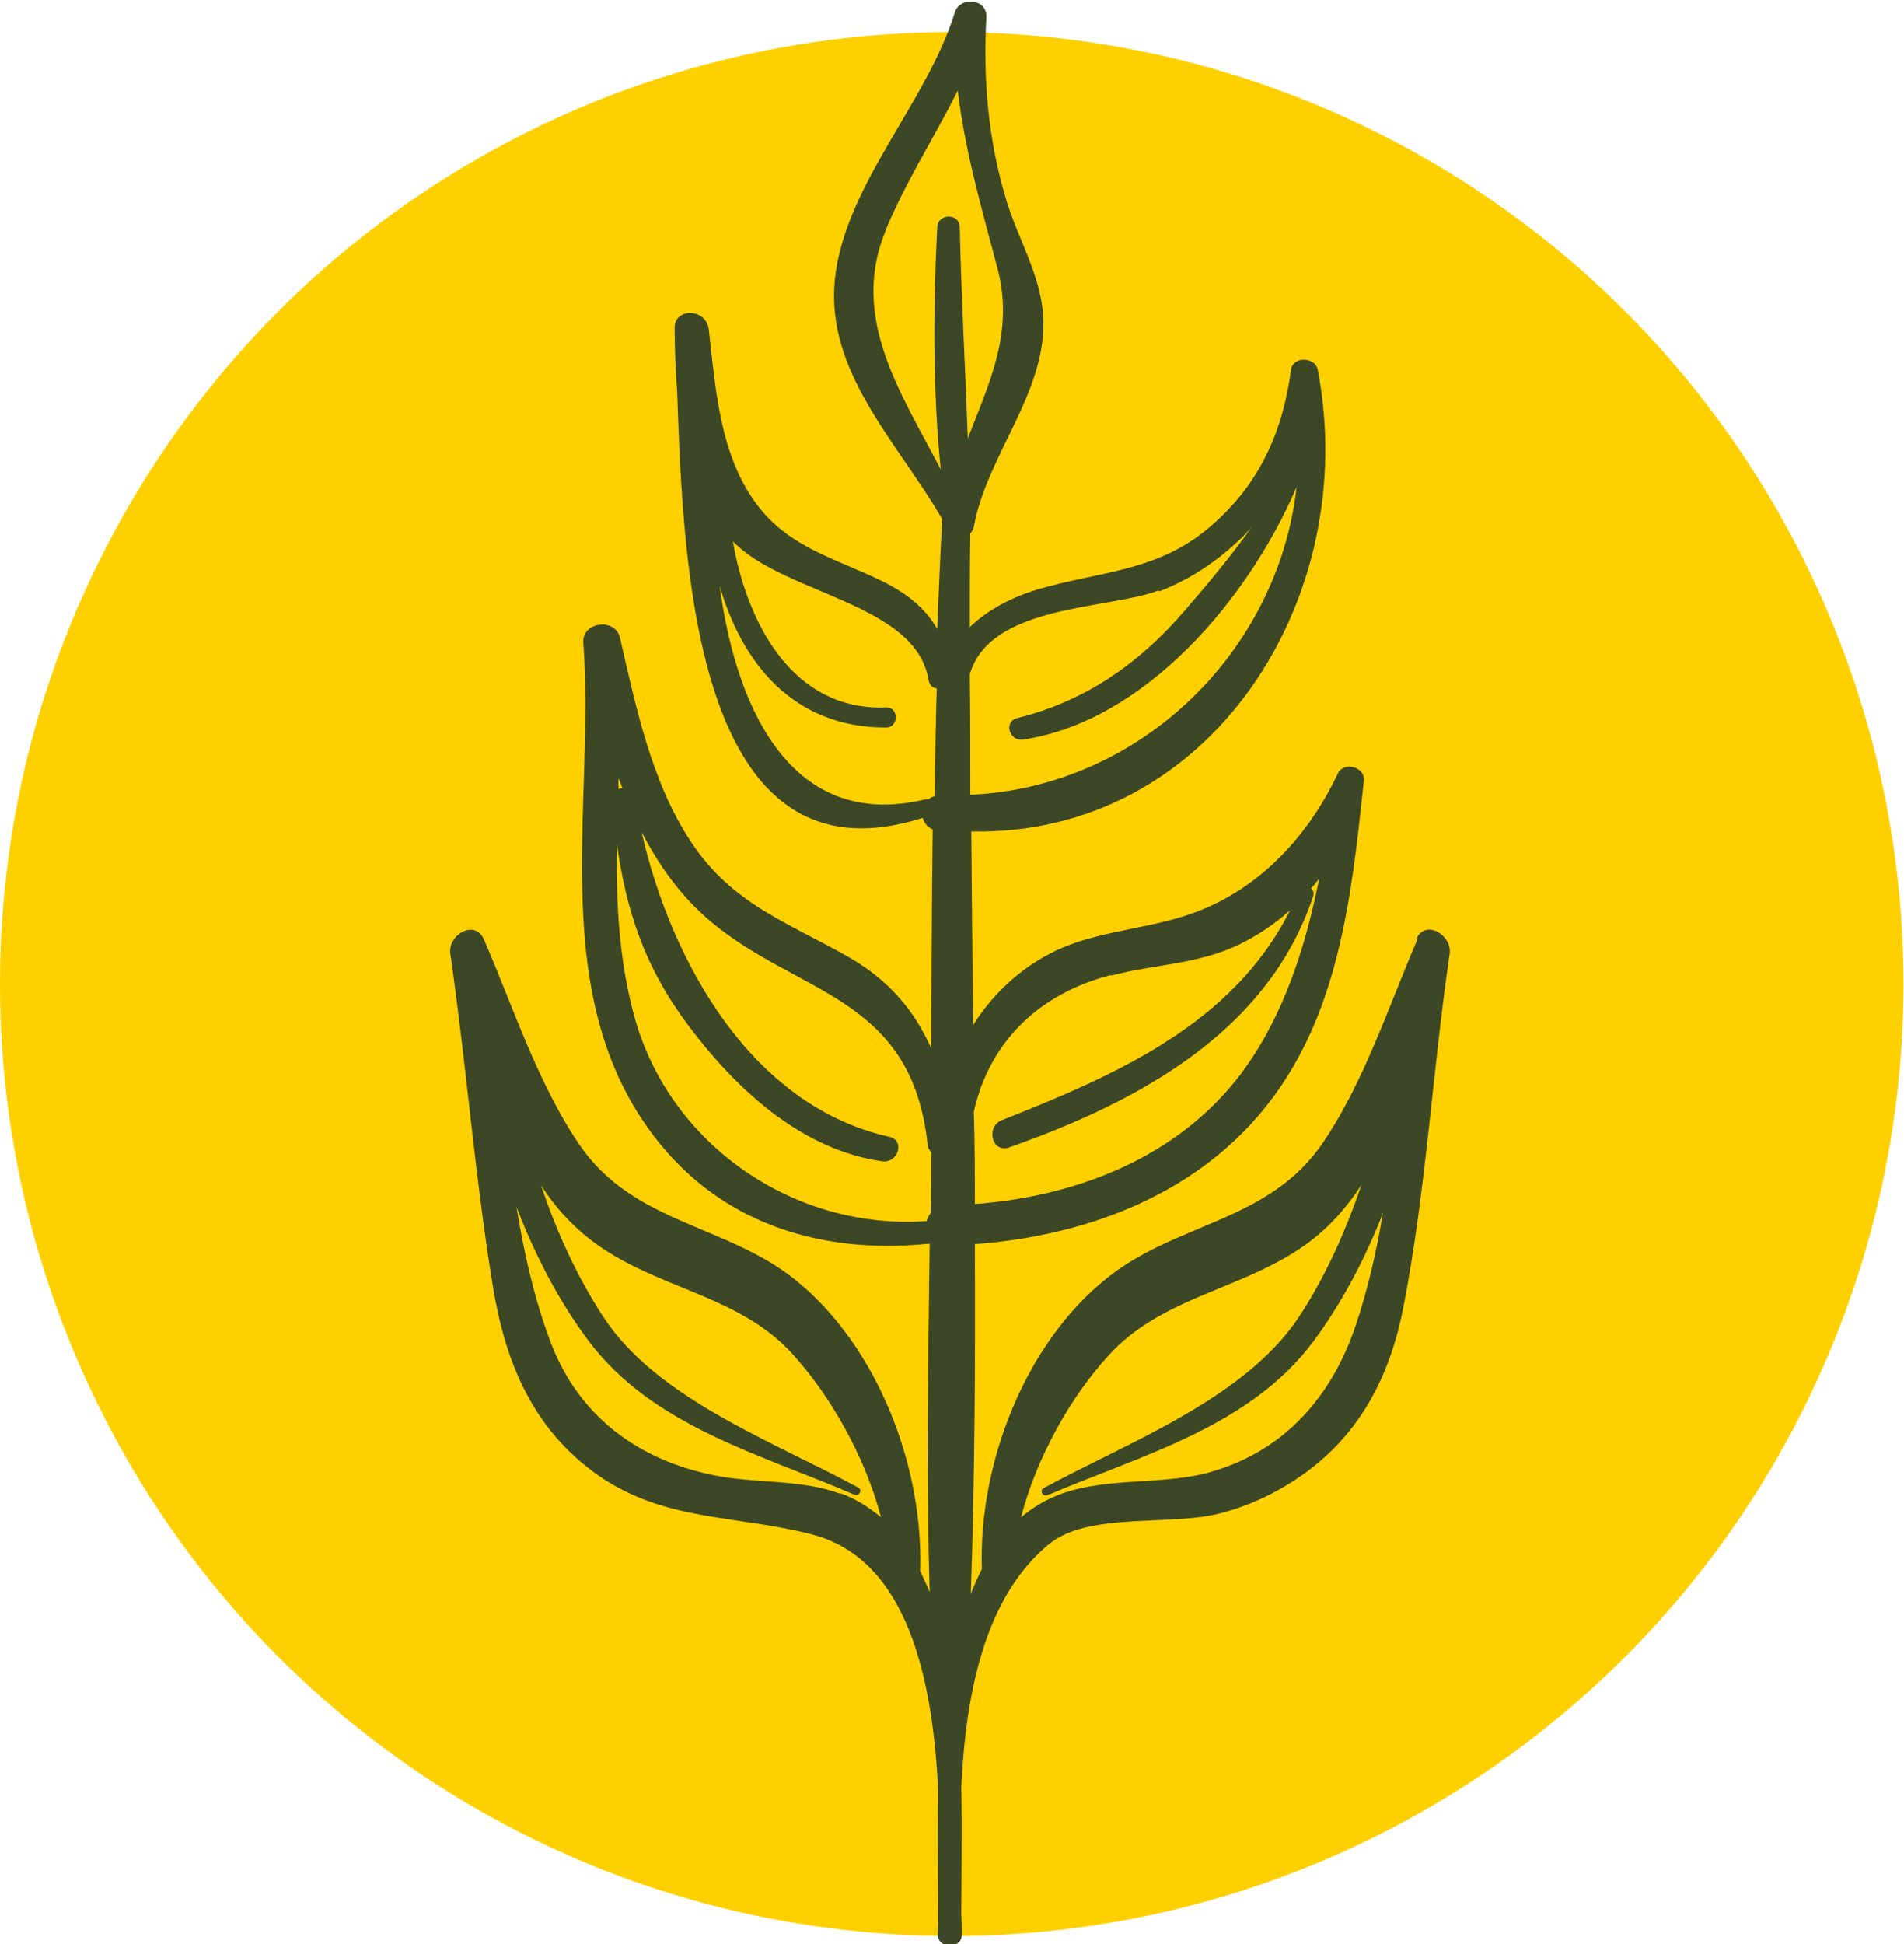
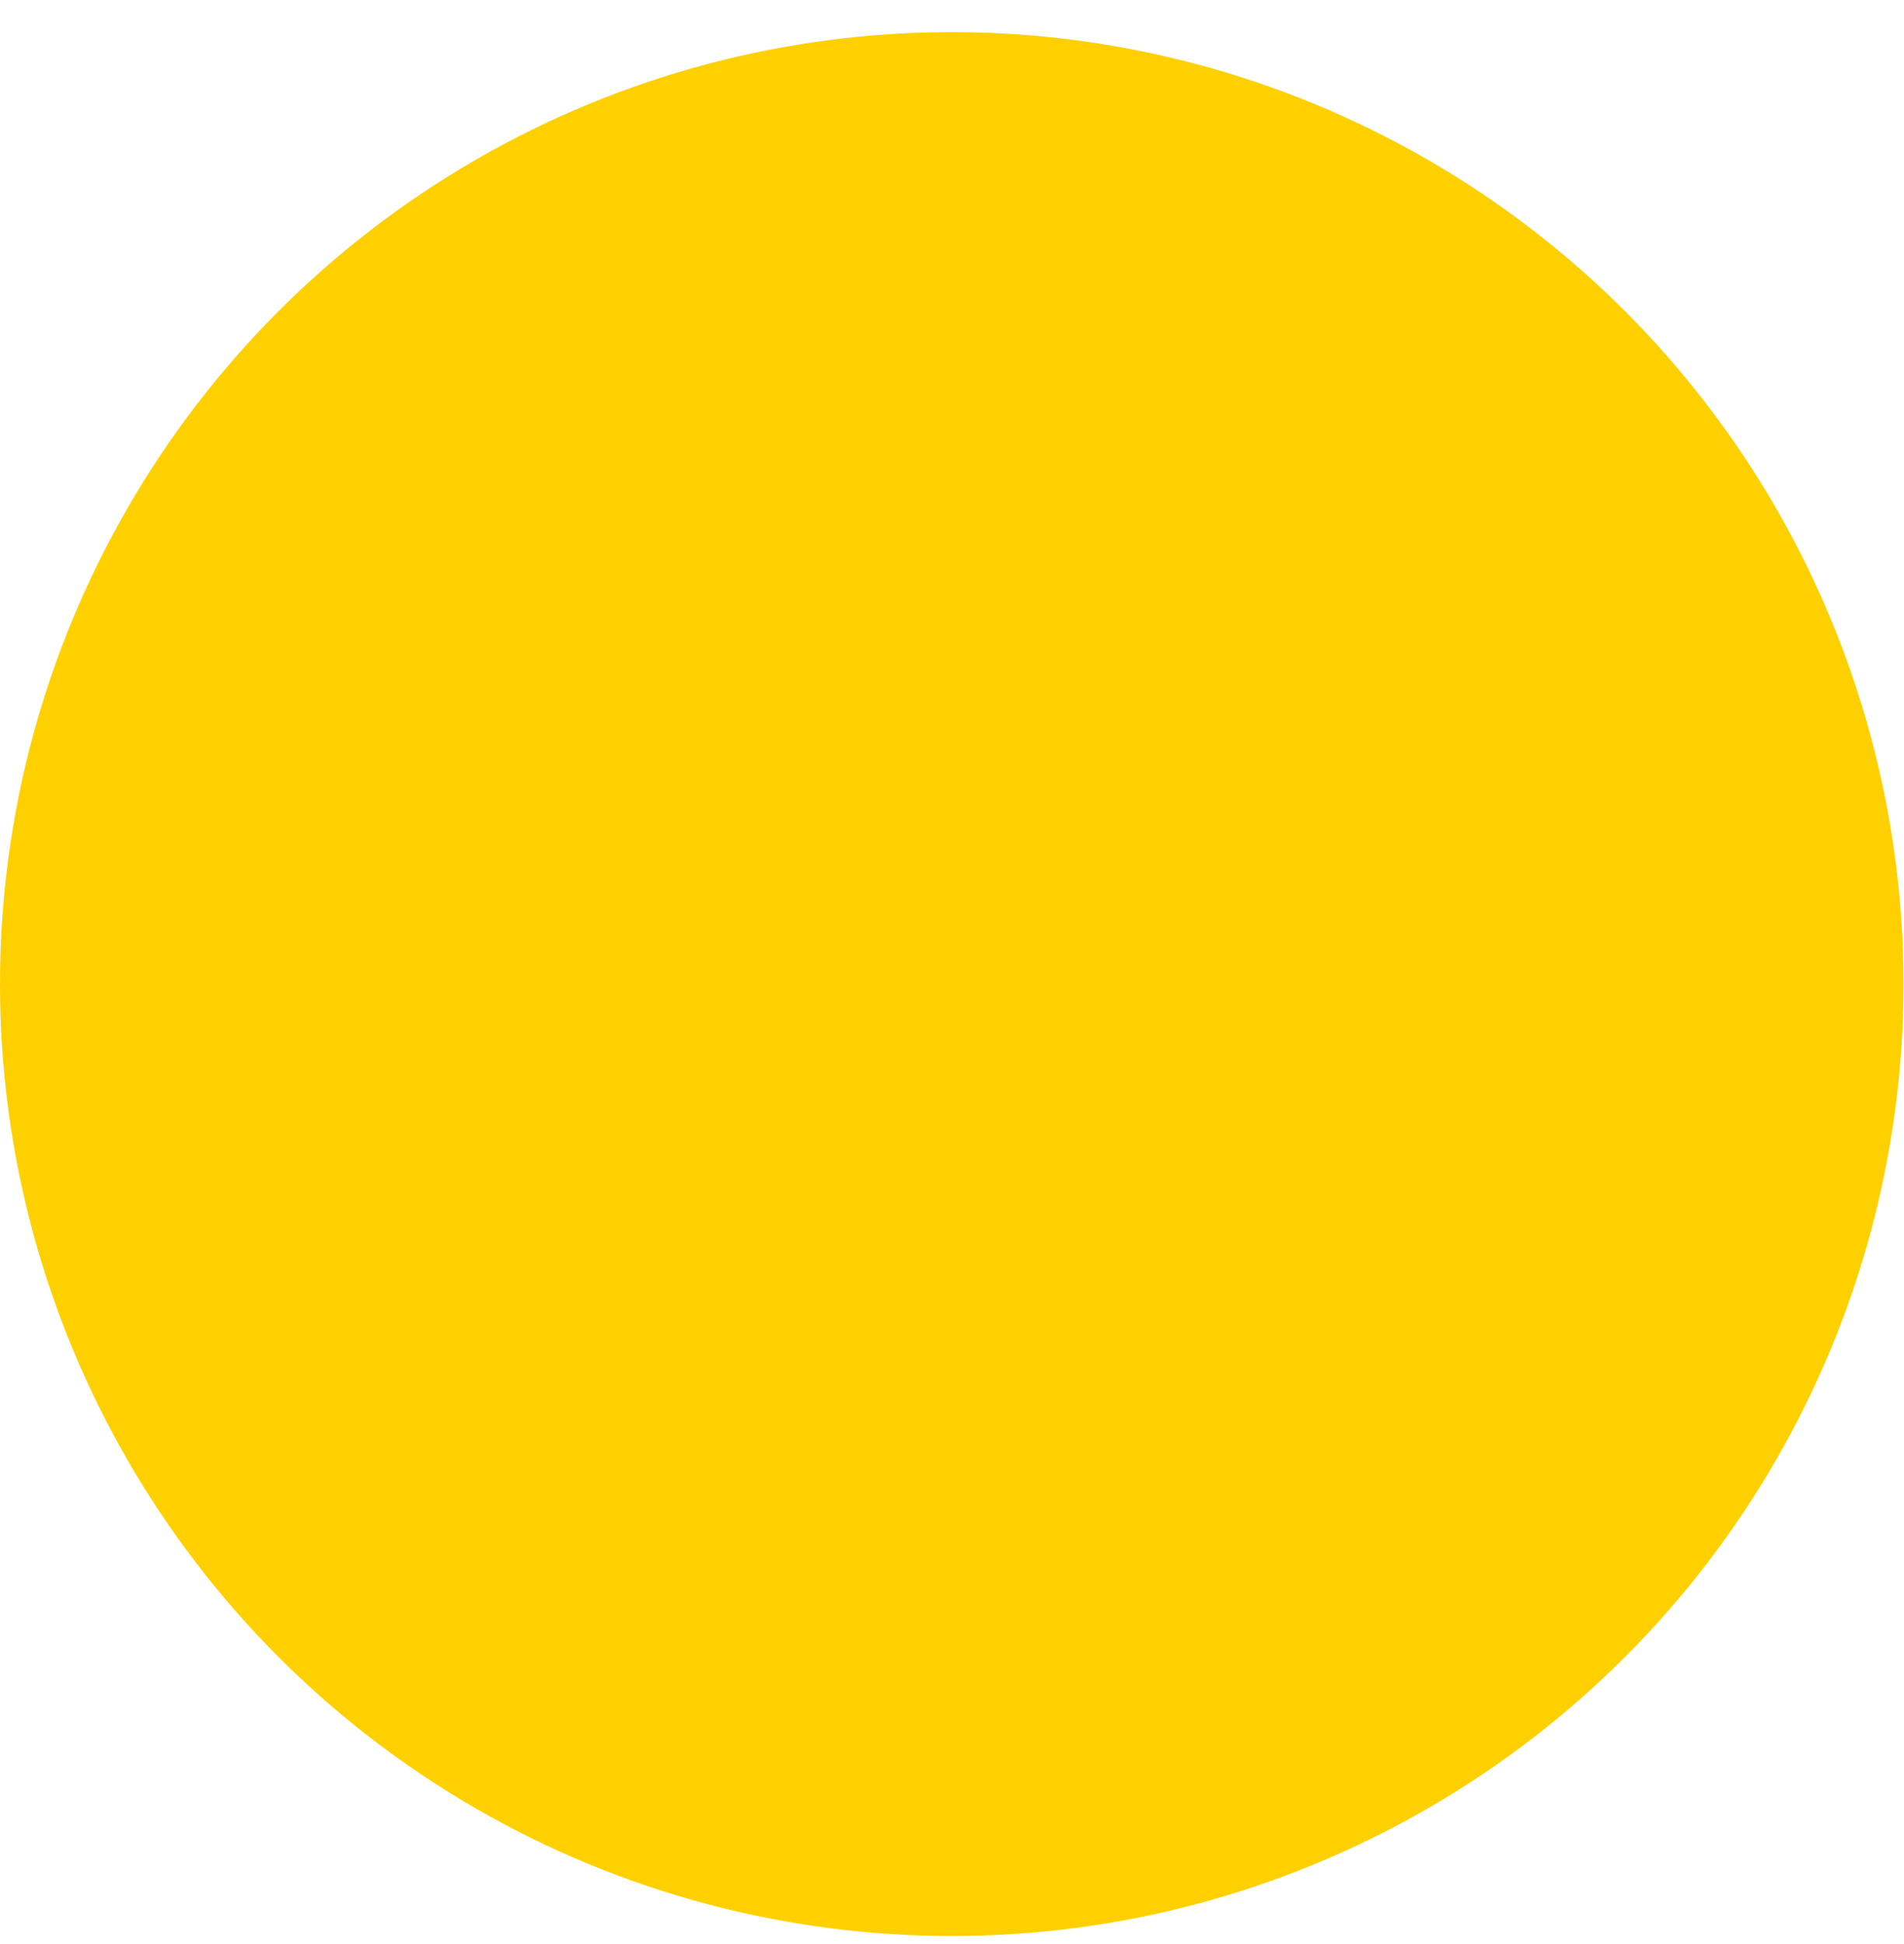
<svg xmlns="http://www.w3.org/2000/svg" id="Layer_2" data-name="Layer 2" viewBox="0 0 37.93 38.72">
  <defs>
    <style>
      .cls-1 {
        fill: #3c4726;
      }

      .cls-1, .cls-2 {
        stroke-width: 0px;
      }

      .cls-2 {
        fill: #ffd000;
      }
    </style>
  </defs>
  <g id="Layer_1-2" data-name="Layer 1">
    <g>
      <circle class="cls-2" cx="18.96" cy="19.6" r="18.96" />
-       <path class="cls-1" d="m28.25,18.68c-.58,1.34-1.07,2.86-1.89,4.07-1.07,1.59-2.91,1.59-4.3,2.7-1.65,1.31-2.57,3.72-2.5,5.8-.08.16-.15.32-.22.49.08-2.31.09-4.63.08-6.96,2.15-.16,4.28-.93,5.7-2.62,1.56-1.86,1.8-4.29,2.05-6.61.03-.28-.41-.39-.52-.14-.61,1.29-1.63,2.37-3.01,2.82-.94.31-1.95.32-2.83.82-.6.34-1.07.81-1.42,1.36-.02-1.28-.03-2.57-.04-3.85,4.77.1,7.78-4.65,6.9-9.2-.05-.25-.49-.27-.53,0-.17,1.27-.65,2.33-1.66,3.17-1.03.86-2.17.85-3.39,1.21-.53.16-1,.41-1.35.75,0-.63,0-1.25.01-1.87.03-.03.06-.07.07-.13.26-1.44,1.49-2.71,1.38-4.23-.06-.78-.48-1.48-.71-2.2-.38-1.22-.49-2.46-.42-3.72.02-.37-.53-.42-.63-.09-.56,1.81-2.2,3.44-2.39,5.33-.18,1.85,1.27,3.25,2.14,4.76-.04.73-.07,1.46-.1,2.19-.24-.43-.63-.74-1.19-1-.82-.39-1.67-.62-2.28-1.33-.85-.99-.94-2.4-1.08-3.64-.05-.43-.71-.44-.68,0,0,.41.02.83.05,1.25.12,3.48.35,9.93,4.89,8.48.03.1.1.19.2.23-.02,1.45-.02,2.91-.03,4.36-.32-.73-.83-1.35-1.63-1.81-1.22-.7-2.33-1.05-3.16-2.31-.79-1.2-1.09-2.68-1.41-4.06-.09-.4-.76-.32-.73.1.23,3.1-.67,6.66,1.14,9.45,1.32,2.03,3.44,2.76,5.76,2.52-.03,2.31-.07,4.63,0,6.94-.06-.14-.12-.28-.19-.42.07-2.08-.85-4.49-2.5-5.81-1.38-1.1-3.23-1.11-4.3-2.7-.82-1.21-1.31-2.73-1.89-4.07-.18-.41-.72-.09-.67.28.32,2.21.49,4.45.85,6.64.25,1.52.8,2.84,2.09,3.75,1.33.93,2.76.79,4.26,1.18,1.92.49,2.42,2.91,2.52,5.14-.02.91,0,1.76,0,2.44,0,.13,0,.26-.01.38,0,.16.12.23.24.23.12,0,.25-.07.24-.23,0-.12,0-.25-.01-.38,0-.7.02-1.6,0-2.55.09-1.85.46-3.77,1.74-4.83.79-.66,2.45-.35,3.46-.63.56-.15,1.11-.41,1.59-.75,1.18-.83,1.77-2.02,2.03-3.41.44-2.29.57-4.67.91-6.98.05-.36-.49-.7-.67-.28Zm-6.11.75c.87-.23,1.74-.22,2.57-.63.38-.19.7-.41.99-.67-1.14,2.27-3.47,3.28-5.74,4.18-.33.13-.2.67.15.54,2.55-.9,5.15-2.29,6.05-5,.02-.07,0-.12-.04-.16.06-.06.11-.13.16-.19-.25,1.24-.62,2.46-1.31,3.53-1.23,1.91-3.38,2.79-5.55,2.95,0-.61,0-1.23-.02-1.84.31-1.39,1.3-2.35,2.73-2.72Zm3.74-10.42s0,.01,0,.02c0,0,0,0,0,0,0,0,0-.01,0-.02Zm-2.79,2.77c.57-.22,1.1-.56,1.55-.98.11-.1.21-.2.3-.31-.41.58-.88,1.14-1.32,1.65-.91,1.06-1.98,1.82-3.35,2.16-.29.07-.16.48.12.43,2.42-.37,4.48-2.79,5.44-5.03-.37,3.29-3.13,5.98-6.5,6.13,0-.8,0-1.6-.01-2.4.4-1.4,2.78-1.29,3.76-1.67Zm-5.45-7.19c.41-.99.98-1.86,1.44-2.79.14,1.19.46,2.29.79,3.54.34,1.28-.17,2.3-.59,3.39-.05-1.4-.13-2.8-.16-4.2,0-.29-.44-.29-.45,0-.08,1.6-.09,3.22.07,4.82-.8-1.54-1.81-3.02-1.1-4.75Zm-3.32,7.02c.44,1.57,1.46,2.88,3.33,2.88.26,0,.26-.41,0-.4-1.86.07-2.77-1.68-3.05-3.31,1.01,1.06,3.65,1.22,3.9,2.77.02.1.08.15.16.16-.02.72-.03,1.43-.04,2.15-.05.01-.09.03-.12.06-.02,0-.04,0-.06,0-2.82.68-3.83-2.09-4.11-4.31Zm-1.99,3.91c.02.06.05.12.07.18-.03,0-.05,0-.08.02,0-.07,0-.13,0-.2Zm.3,4.7c-.3-1.11-.36-2.25-.34-3.4.19,1.33.55,2.44,1.42,3.6.95,1.27,2.25,2.48,3.87,2.71.31.04.46-.42.13-.49-2.75-.62-4.34-3.49-4.93-6.07.24.46.52.9.88,1.3,1.77,1.98,4.47,1.66,4.82,4.93,0,.06.04.11.07.15,0,.4,0,.81-.01,1.21-.04.05-.06.1-.08.16-2.64.19-5.14-1.53-5.83-4.1Zm4.11,9.53c-.79-.29-1.67-.2-2.48-.36-1.54-.3-2.74-1.18-3.3-2.68-.31-.83-.52-1.74-.67-2.67.37.97.86,1.9,1.43,2.66,1.28,1.71,3.43,2.26,5.3,3.07.09.04.17-.09.08-.14-1.67-.91-4.02-1.77-5.08-3.4-.5-.76-.93-1.68-1.24-2.62.33.51.75.96,1.34,1.33,1.21.76,2.67.93,3.67,2.03.77.85,1.45,2.06,1.76,3.25-.24-.2-.5-.37-.81-.48Zm7.41-.44c-.97.28-2.04.1-3,.44-.31.11-.57.27-.81.47.31-1.19.99-2.41,1.76-3.24,1-1.09,2.46-1.27,3.67-2.03.6-.37,1.02-.84,1.35-1.35-.32.95-.74,1.87-1.25,2.64-1.09,1.63-3.41,2.49-5.08,3.4-.09.05-.01.18.08.14,1.87-.8,4.03-1.36,5.3-3.07.54-.73,1.02-1.62,1.38-2.55-.13.77-.3,1.52-.54,2.23-.47,1.41-1.41,2.5-2.87,2.92Z" />
    </g>
  </g>
</svg>